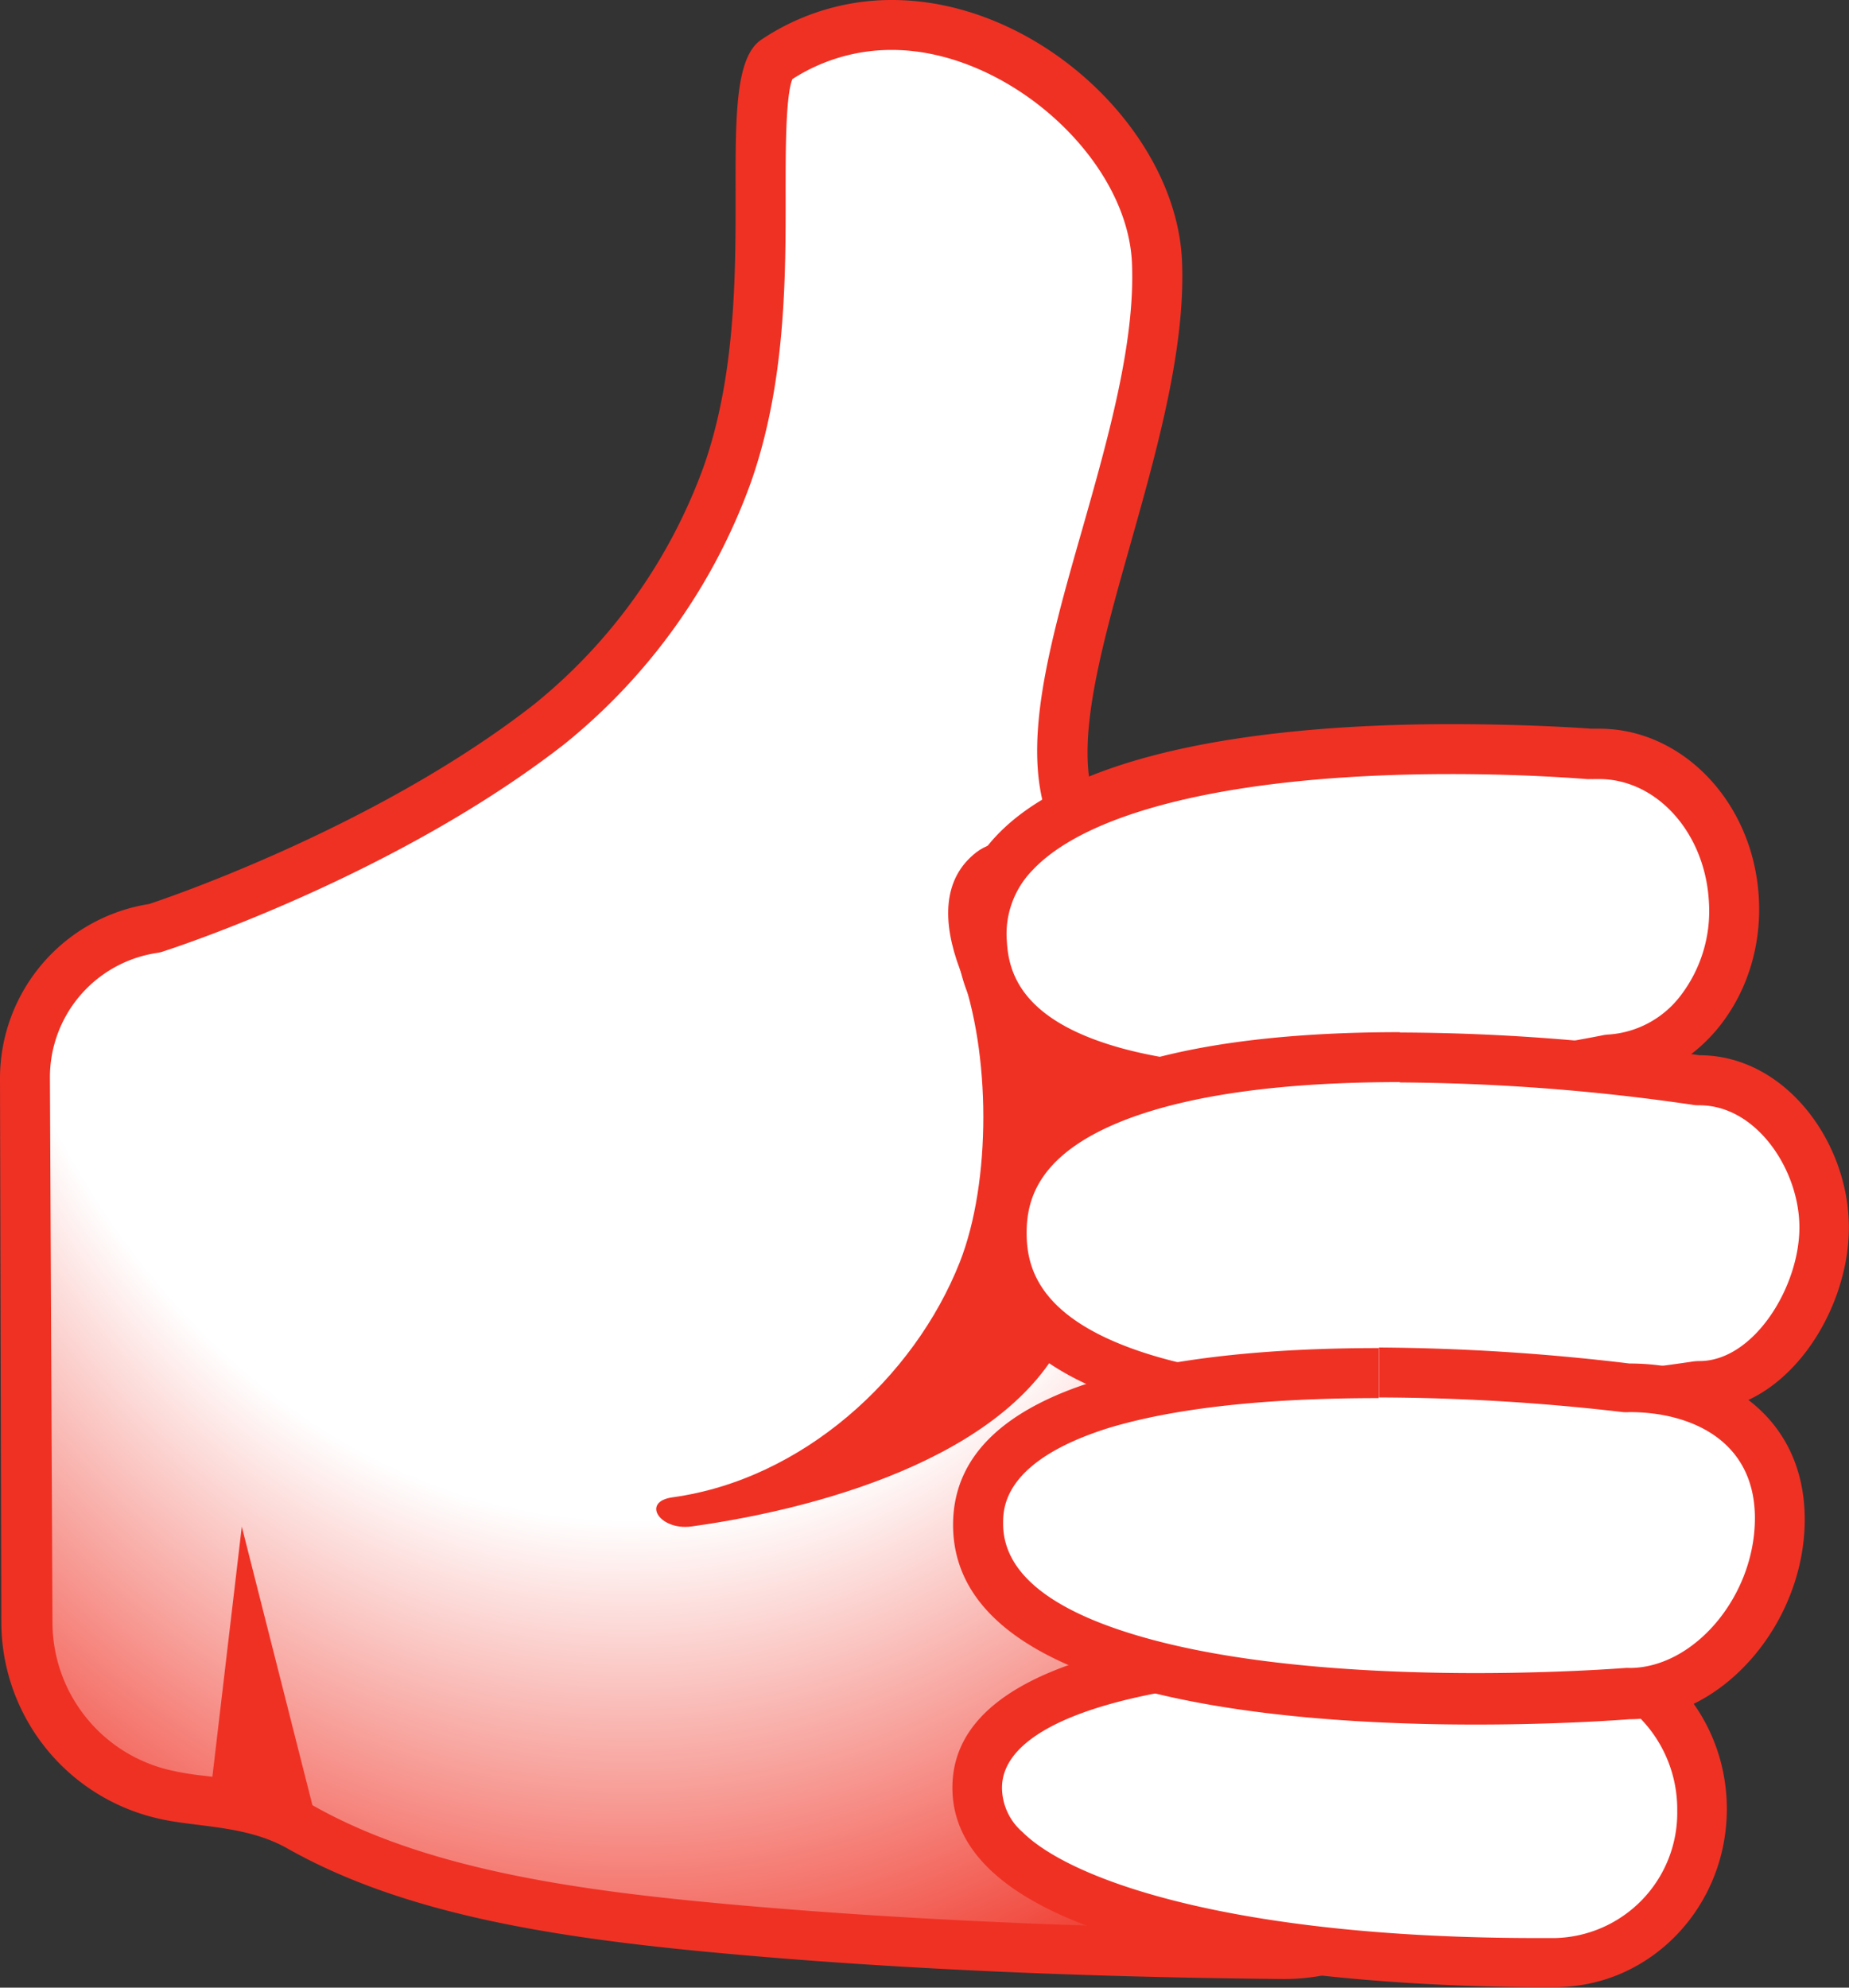
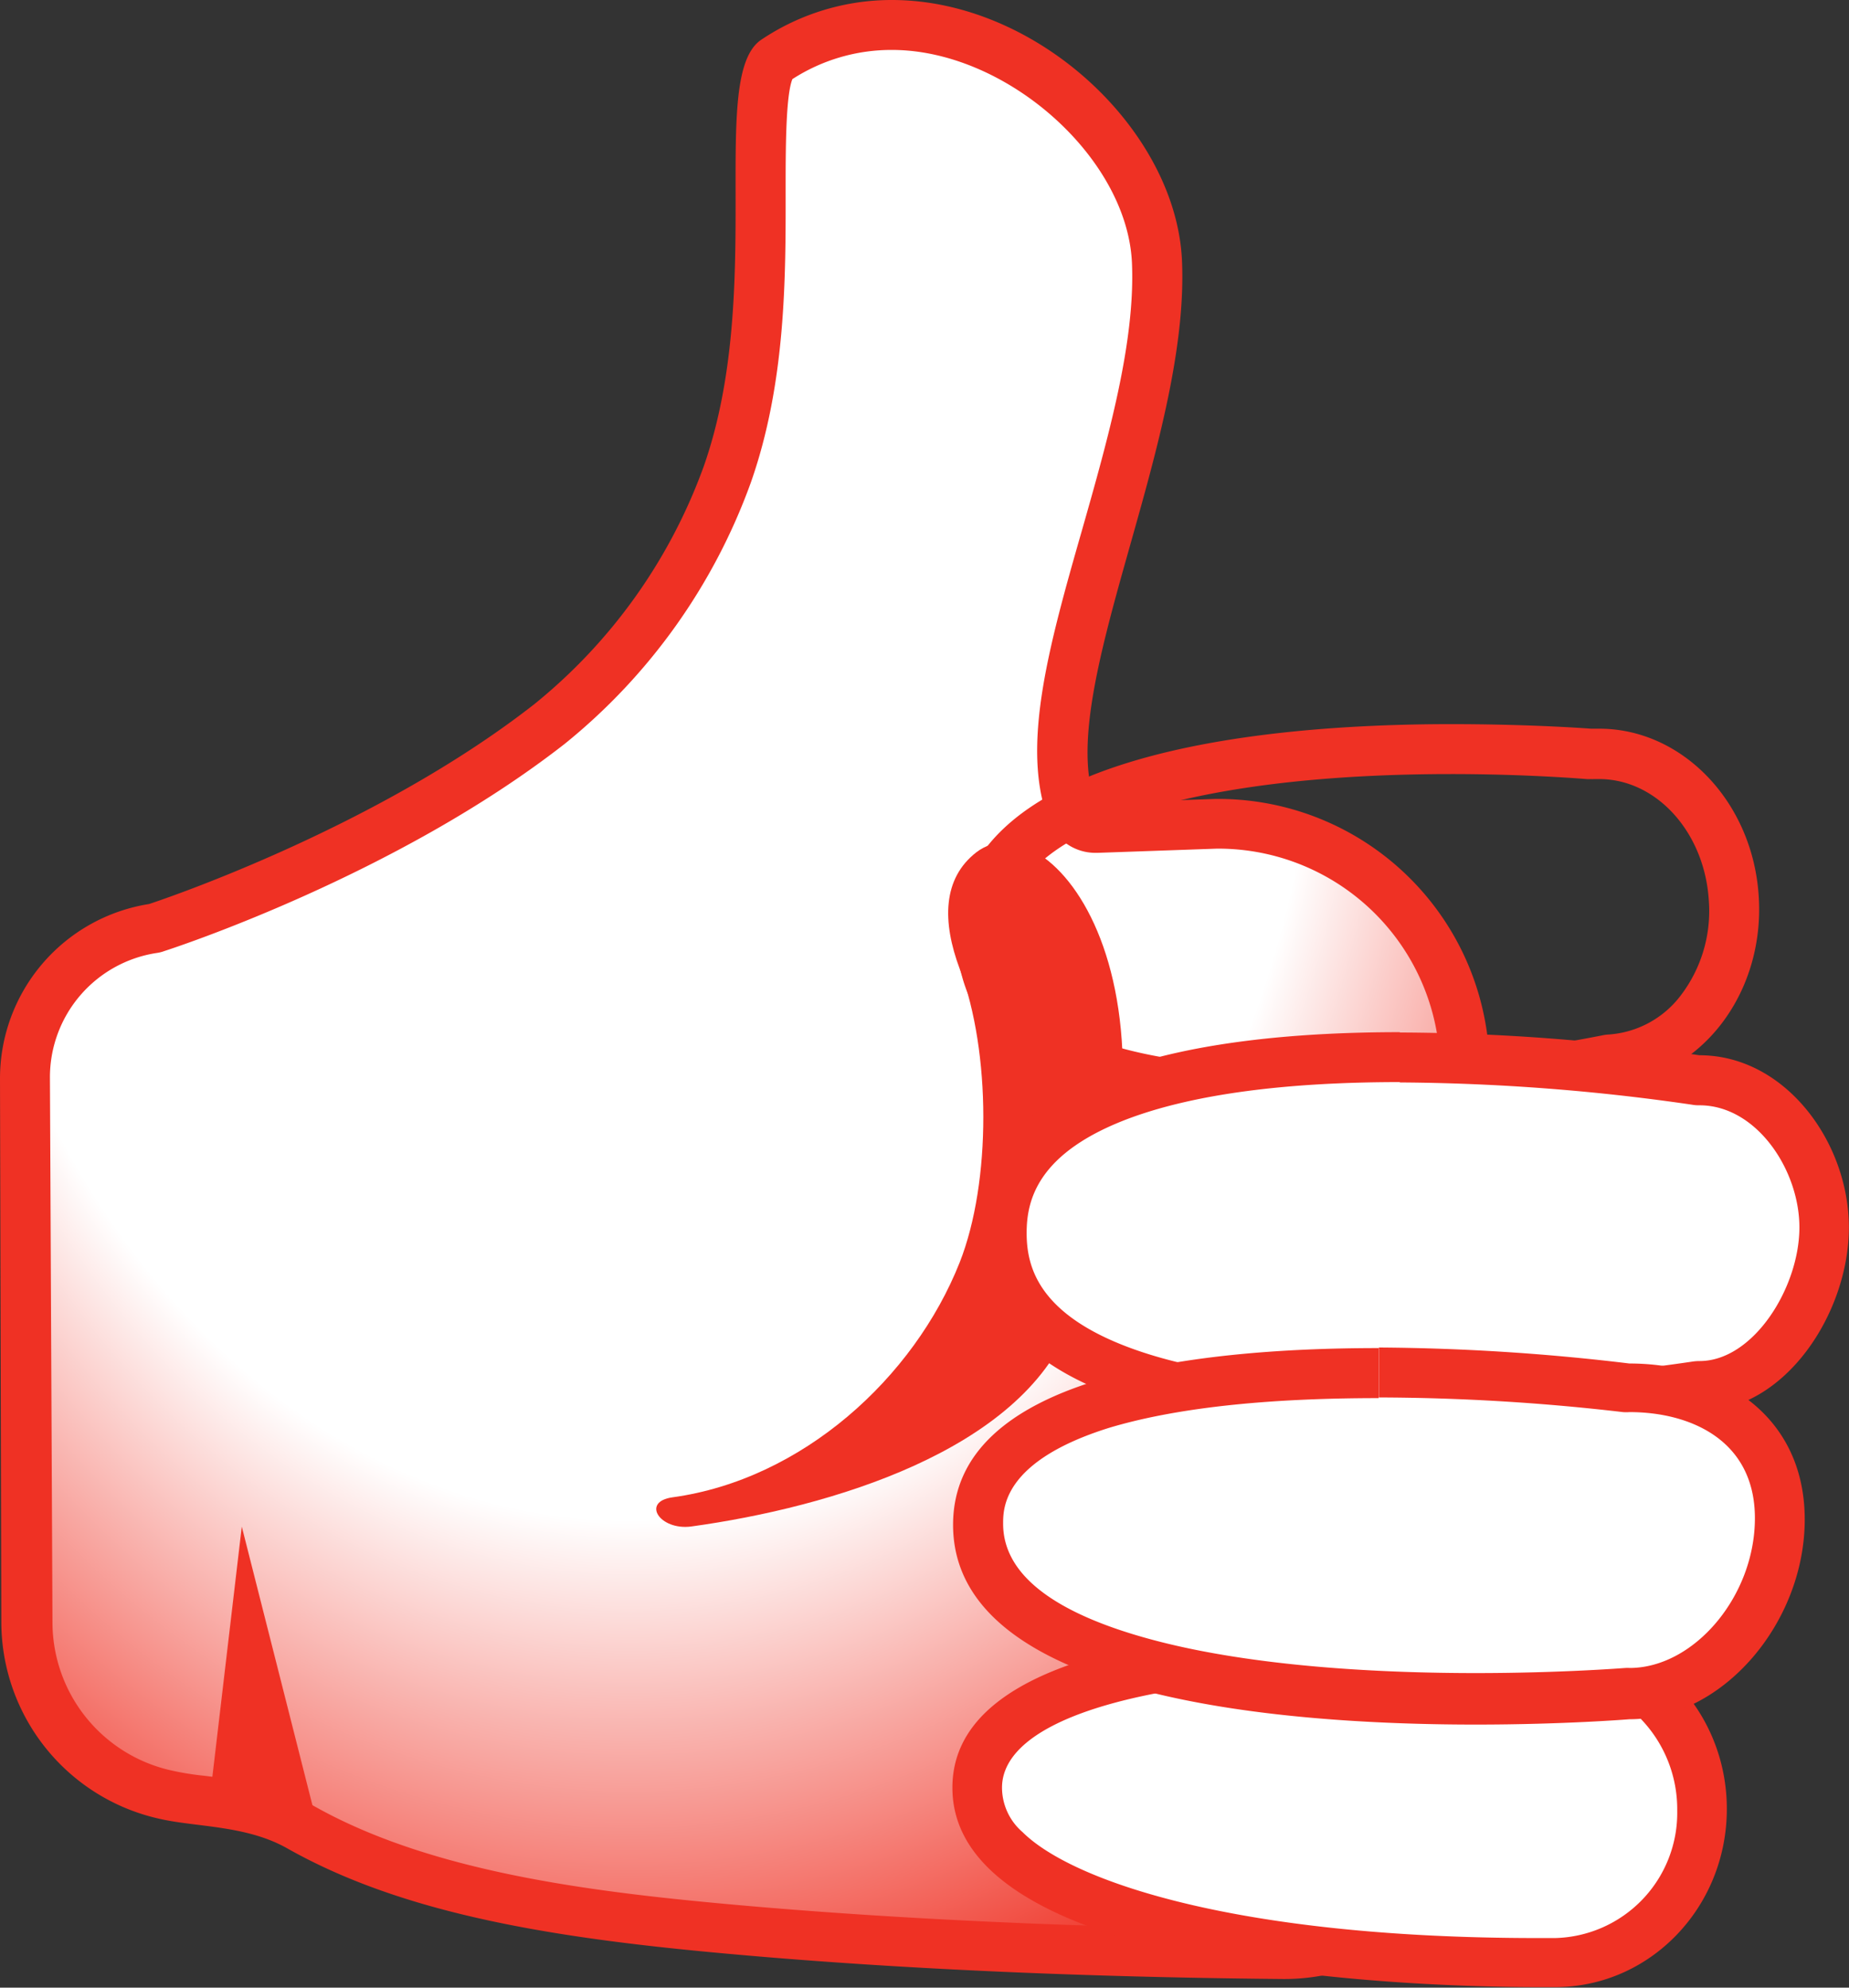
<svg xmlns="http://www.w3.org/2000/svg" xmlns:xlink="http://www.w3.org/1999/xlink" viewBox="0 0 166.63 179.13">
  <rect x="0" y="0" width="166.63" height="179.13" fill="#333333" stroke="none" />
  <defs>
    <style>.cls-1{fill:url(#Безымянный_градиент_80);}.cls-2{fill:#ef3124;}.cls-3{fill:url(#Безымянный_градиент_93);}.cls-4{fill:url(#Безымянный_градиент_93-2);}.cls-5{fill:url(#Безымянный_градиент_93-3);}.cls-6{fill:url(#Безымянный_градиент_93-4);}</style>
    <radialGradient id="Безымянный_градиент_80" cx="9223.4" cy="-10465.55" r="130.61" gradientTransform="matrix(0, 1, 0.79, 0, 8324.6, -9164.78)" gradientUnits="userSpaceOnUse">
      <stop offset="0.6" stop-color="#fff" />
      <stop offset="1" stop-color="#ef3124" />
    </radialGradient>
    <radialGradient id="Безымянный_градиент_93" cx="12281.51" cy="2435.24" r="30.51" gradientTransform="matrix(-1.39, 0.08, 0.04, 0.68, 17101.1, -2547.98)" gradientUnits="userSpaceOnUse">
      <stop offset="0.6" stop-color="#fff" />
      <stop offset="1" stop-color="#fff" />
    </radialGradient>
    <radialGradient id="Безымянный_градиент_93-2" cx="11458.29" cy="3154.63" r="28.14" gradientTransform="matrix(-1.7, 0, 0, 0.68, 19598.93, -2014.06)" xlink:href="#Безымянный_градиент_93" />
    <radialGradient id="Безымянный_градиент_93-3" cx="12535.54" cy="3023.56" r="30.68" gradientTransform="matrix(-1.31, -0.01, 0, 0.68, 16535.51, -1816.28)" xlink:href="#Безымянный_градиент_93" />
    <radialGradient id="Безымянный_градиент_93-4" cx="11609.89" cy="3145.52" r="27.93" gradientTransform="matrix(-1.64, 0, 0, 0.68, 19145.15, -1980.31)" xlink:href="#Безымянный_градиент_93" />
  </defs>
  <title>Ресурс 153</title>
  <g id="Слой_2" data-name="Слой 2">
    <g id="Слой_1-2" data-name="Слой 1">
      <path class="cls-1" d="M115.6,176.1c-12.95-.1-32.38-.61-51.5-2.41-13.16-1.25-26.75-3.21-37.08-9.07-2.91-1.65-6.09-2.05-8.91-2.4a31.62,31.62,0,0,1-3.28-.51A15.93,15.93,0,0,1,2.36,146.32L2.25,97.17A13.58,13.58,0,0,1,13.79,83.64l.35-.08c.82-.27,20.54-6.69,35.39-18.3a51.29,51.29,0,0,0,16-22.51c3-8.6,3-18,3-25.51,0-4.86,0-10.91,1.3-11.79a18.85,18.85,0,0,1,10.52-3.2c11.59,0,23.41,10.58,23.88,21.35.33,7.48-2.18,16.3-4.59,24.82-2.86,10.1-5.33,18.82-3.1,24.75a2.24,2.24,0,0,0,2.11,1.45l10.93-.37h.11a22.25,22.25,0,0,1,22.22,22.19l.08,63.34a16.3,16.3,0,0,1-16.31,16.32Z" />
      <path class="cls-2" d="M80.38,4.5c10.3,0,21.21,9.7,21.63,19.19.31,7.12-2.13,15.76-4.51,24.12-3,10.47-5.52,19.52-3,26.14a4.51,4.51,0,0,0,4.22,2.91h.17l10.8-.38h.09a20,20,0,0,1,20,20l.08,63.34a14.07,14.07,0,0,1-14.06,14.07h-.12c-12.91-.1-32.28-.61-51.31-2.4-12.9-1.21-26.23-3.14-36.17-8.78-3.31-1.87-6.88-2.31-9.74-2.67a25.19,25.19,0,0,1-3-.48,13.69,13.69,0,0,1-10.73-13.2L4.5,97.17a11.33,11.33,0,0,1,9.64-11.29,3.14,3.14,0,0,0,.67-.17c.84-.27,20.92-6.83,36.09-18.68A53.69,53.69,0,0,0,67.66,43.5c3.17-9,3.15-18.55,3.14-26.26,0-3.66,0-8.61.61-10.11a16.43,16.43,0,0,1,9-2.63m0-4.5A21.06,21.06,0,0,0,68.62,3.57C63.76,6.78,69,26.11,63.43,42A48.94,48.94,0,0,1,48.14,63.47c-14.71,11.5-34.7,18-34.7,18A15.92,15.92,0,0,0,0,97.19l.12,49.14a18.19,18.19,0,0,0,14.2,17.57c3.33.78,7.87.57,11.59,2.69,10,5.64,22.71,7.89,38,9.33,18.91,1.79,38.12,2.31,51.7,2.43h.15a18.56,18.56,0,0,0,18.56-18.57l-.08-63.34A24.46,24.46,0,0,0,109.75,72h-.18l-10.86.37C95,62.41,107.24,40,106.52,23.5,106,11.78,93.5,0,80.38,0Z" />
      <path class="cls-2" d="M86.49,87.32c2.82,7.5,2.85,19.2,0,26.44-4.13,10.44-14.22,19.58-25.88,21.18-2.85.39-1.16,3,1.68,2.63,12.62-1.74,29.69-6.86,34.13-18.19C108.61,88.25,94.35,71.94,88,76.8,84.93,79.17,84.9,83.07,86.49,87.32Z" />
-       <path class="cls-3" d="M116.74,98.45c-12.54,0-27.62-2.33-28.27-13.44a10.45,10.45,0,0,1,2.94-8.15c5.69-6,19.66-9.35,39.35-9.35,7.14,0,12.35.46,12.41.46l.19,0h.14c.21,0,.4,0,.61,0,6.38,0,11.71,5.75,12.14,13.09.45,7.59-4.55,14.07-11.13,14.45a1.19,1.19,0,0,0-.33,0A158.82,158.82,0,0,1,116.74,98.45Z" />
      <path class="cls-2" d="M130.77,69.76c7,0,12.16.45,12.2.45a2.82,2.82,0,0,0,.41,0,1,1,0,0,0,.25,0h.48c5.18,0,9.53,4.81,9.89,11a12.54,12.54,0,0,1-2.54,8.51A8.91,8.91,0,0,1,145,93.23a3.62,3.62,0,0,0-.66.09,155,155,0,0,1-27.58,2.86c-8,0-14.31-.93-18.8-2.76-6.17-2.52-7.08-6.09-7.22-8.55a8.22,8.22,0,0,1,2.34-6.48c5.18-5.48,18.92-8.63,37.71-8.63m0-4.5c-17.13,0-45.55,2.59-44.55,19.88C87,97.62,102,100.7,116.74,100.7a158.37,158.37,0,0,0,28.51-3c7.83-.46,13.78-8,13.25-16.83-.49-8.55-6.86-15.2-14.37-15.2h-.75S138.11,65.26,130.77,65.26Z" />
      <path class="cls-4" d="M126.15,127c-16.37,0-35.88-2.75-35.88-15.87s19.51-15.86,35.88-15.86a191.59,191.59,0,0,1,26.65,2,2.19,2.19,0,0,0,.36,0c6.62,0,11.22,7,11.22,13.27,0,6.62-4.9,14.3-11.22,14.3a2.19,2.19,0,0,0-.36,0A187.05,187.05,0,0,1,126.15,127Z" />
      <path class="cls-2" d="M126.15,97.55a189.46,189.46,0,0,1,26.29,2,3.5,3.5,0,0,0,.72.06c5.13,0,9,5.82,9,11,0,5.42-4.14,12.05-9,12.05a4.37,4.37,0,0,0-.72.06,187.86,187.86,0,0,1-26.29,2c-10.25,0-18.4-1.08-24.23-3.22-8.42-3.09-9.4-7.41-9.4-10.39s1-7.29,9.4-10.38c5.82-2.13,14-3.21,24.23-3.21m0-4.5c-17.9,0-38.13,3.28-38.13,18.11s20.21,18.11,38.13,18.11a190.34,190.34,0,0,0,27-2.07c7.74,0,13.47-8.87,13.47-16.55s-5.73-15.52-13.47-15.52A187.92,187.92,0,0,0,126.15,93.05Z" />
      <path class="cls-5" d="M138.62,176.88c-6.32,0-38.32-.49-48-10.2a7.71,7.71,0,0,1-2.5-5.6c0-7.88,13.52-12.39,37-12.39,8.37,0,14.85.6,14.93.6h.2a12.86,12.86,0,0,1,9.3,4,14.06,14.06,0,0,1,3.87,9.78c0,7.58-6,13.73-13.22,13.73A15,15,0,0,1,138.62,176.88Z" />
      <path class="cls-2" d="M125.11,151c8.24,0,14.65.59,14.71.6a2.75,2.75,0,0,0,.41,0,10.63,10.63,0,0,1,7.68,3.35,11.74,11.74,0,0,1,3.24,8.22,11.29,11.29,0,0,1-11,11.49H140s-.54,0-1.43,0c-27.23,0-42-5.15-46.42-9.55a5.31,5.31,0,0,1-1.85-4c0-6.27,13.36-10.16,34.78-10.16m0-4.5c-16.08,0-39.22,2.16-39.25,14.63-.06,17.2,44,18,52.76,18h1.56c8.52,0,15.44-7.14,15.47-16s-6.87-16.06-15.41-16.09C140.24,147.07,133.68,146.45,125.11,146.45Z" />
      <path class="cls-6" d="M133,153.07c-13.49,0-44.85-1.53-44.85-15.71,0-11.92,22.61-13.69,36.1-13.69A192.68,192.68,0,0,1,146.57,125h.29c6.25,0,13.55,3.1,13.55,11.81,0,8.26-6.46,15.76-13.55,15.76h-.18C146.62,152.6,140.84,153.07,133,153.07Z" />
      <path class="cls-2" d="M124.26,121.44v4.5a193.21,193.21,0,0,1,22,1.32,3.89,3.89,0,0,0,.59,0c5.46,0,11.3,2.51,11.3,9.56s-5.5,13.5-11.3,13.5a2.55,2.55,0,0,0-.38,0c-.06,0-5.74.46-13.49.46-8.18,0-19.86-.52-29.12-3-8.93-2.39-13.46-5.91-13.46-10.46,0-1.4,0-5.64,9.51-8.63C105.85,126.9,114,126,124.24,126l0-4.51m0,0c-17.35,0-38.35,2.73-38.35,15.93,0,15.56,29.11,18,47.1,18,8,0,13.85-.48,13.85-.48,8.46,0,15.8-8.75,15.8-18s-7.34-14.06-15.8-14.06A196.83,196.83,0,0,0,124.26,121.44Z" />
      <polygon class="cls-2" points="28.98 165.94 21.79 137.58 18.79 163.09 28.98 165.94" />
    </g>
  </g>
</svg>